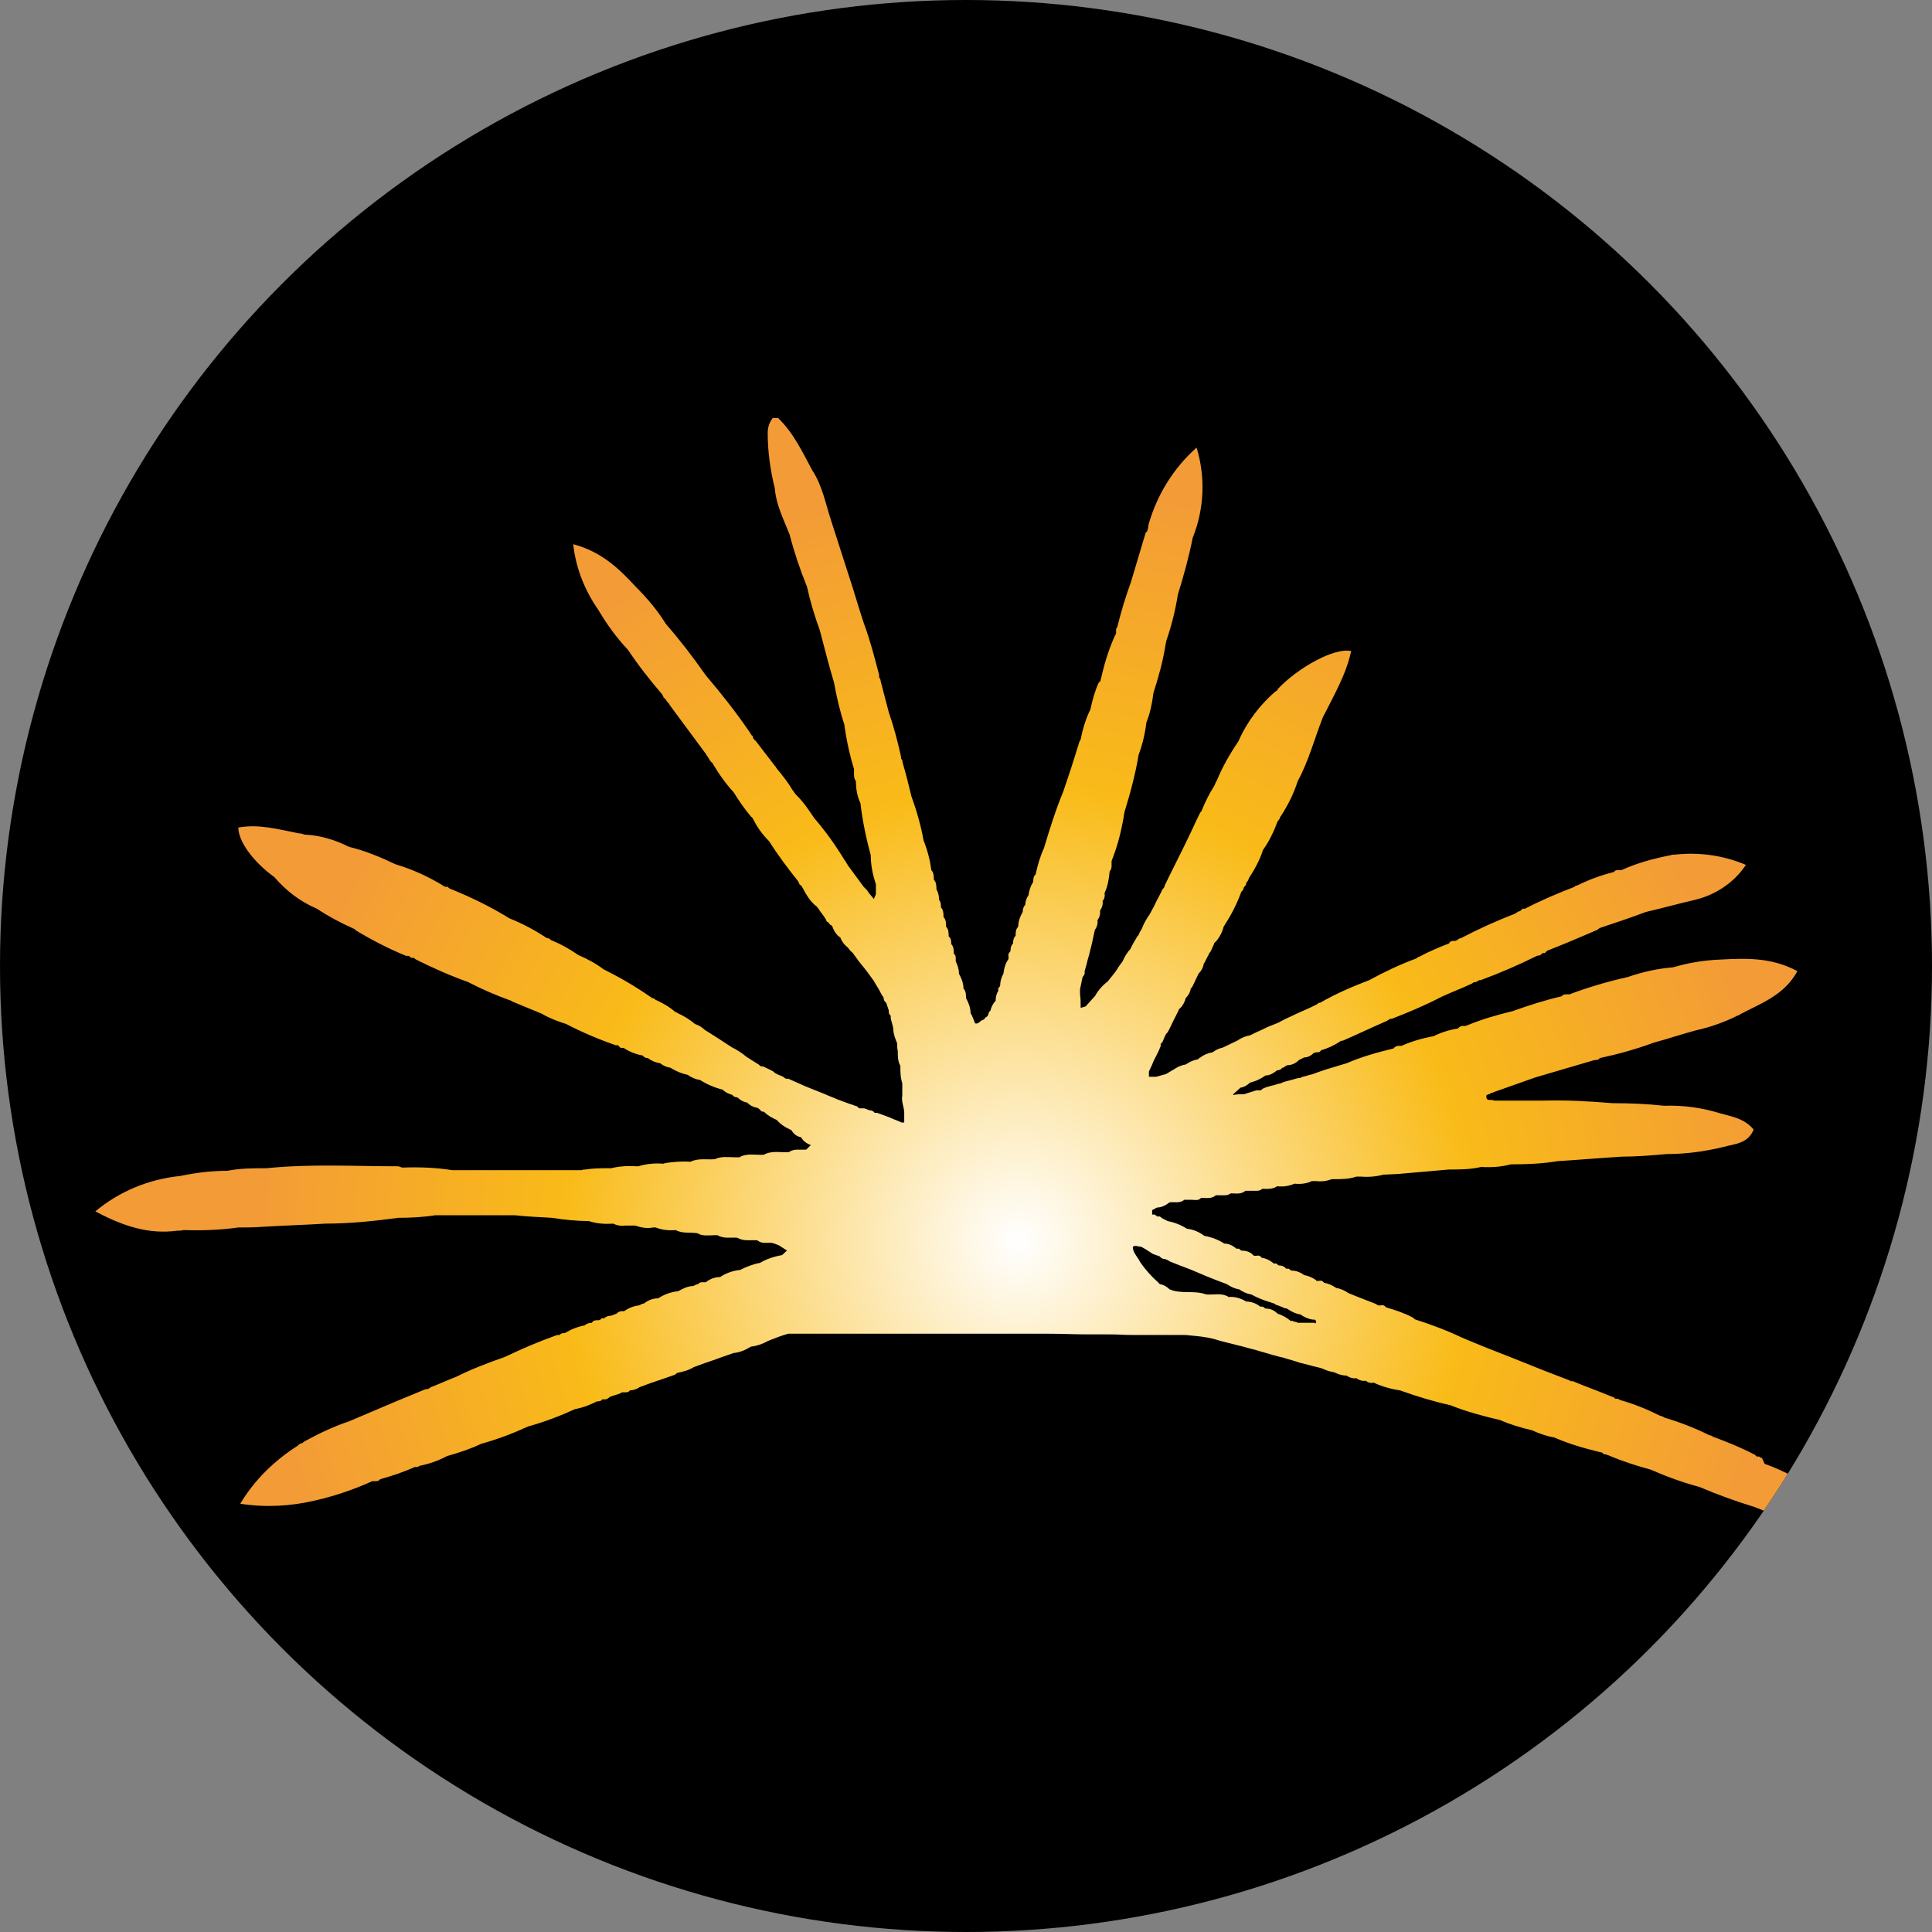
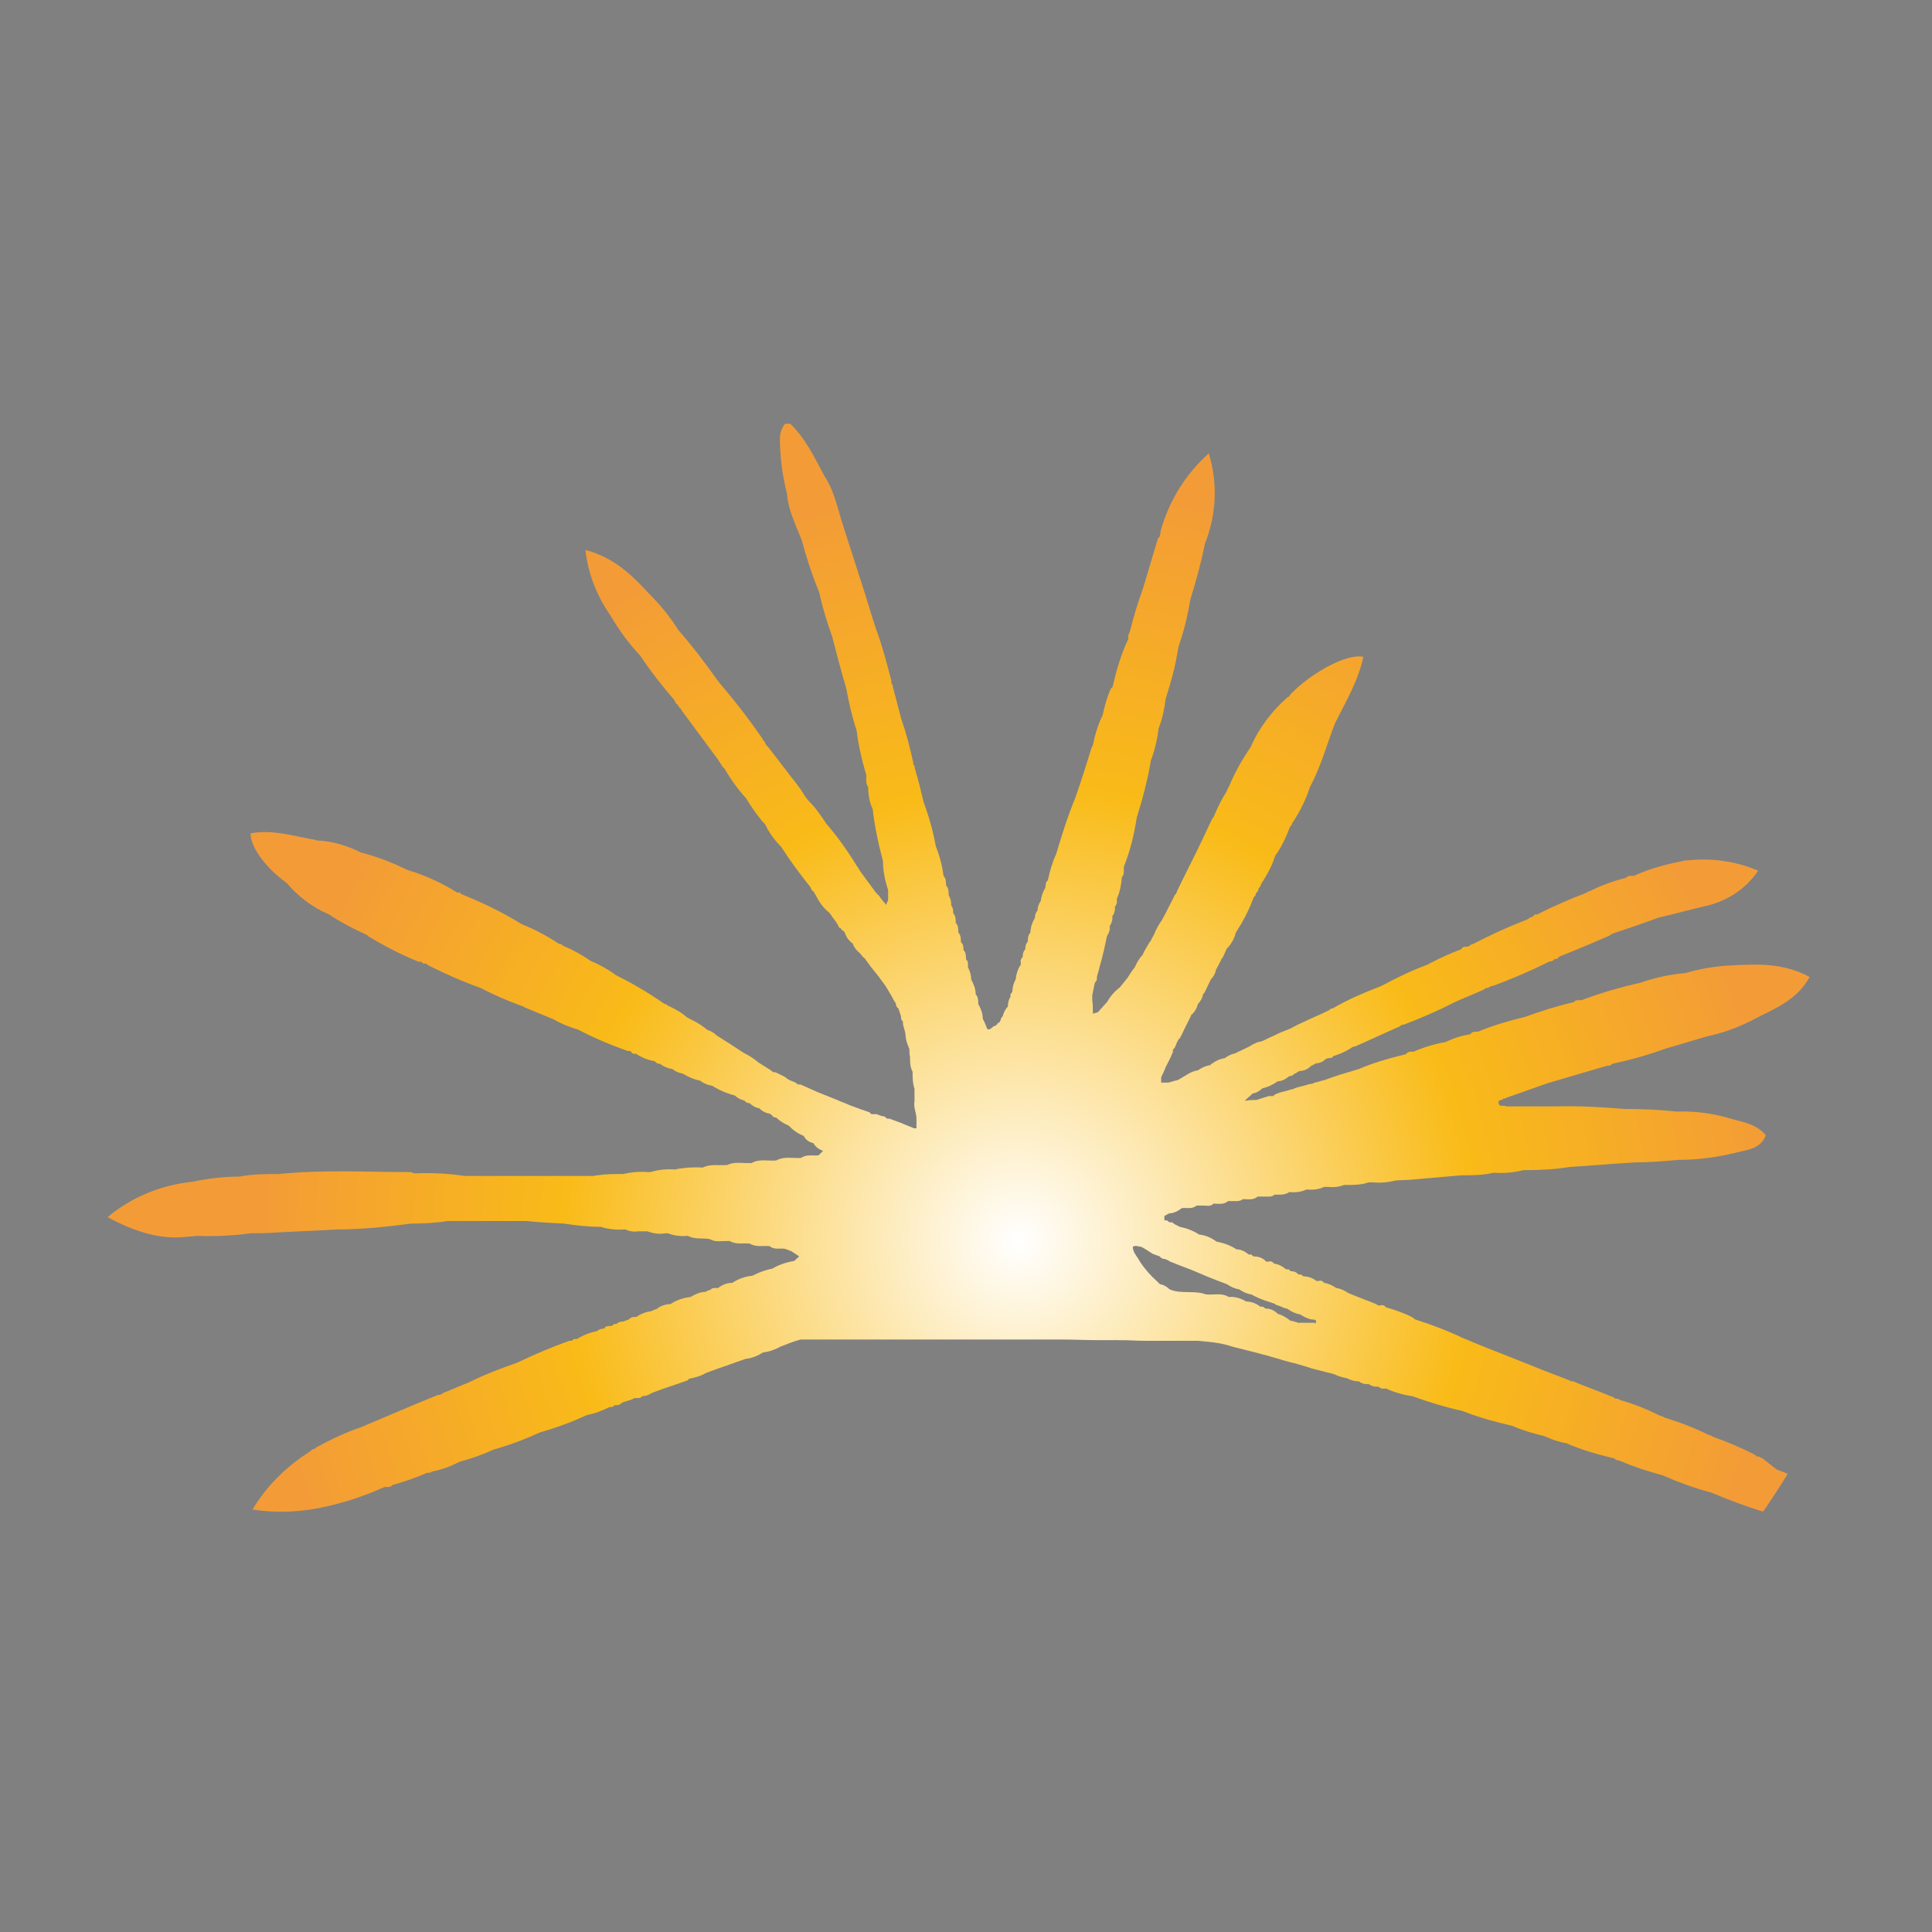
<svg xmlns="http://www.w3.org/2000/svg" version="1.1" viewBox="0 0 300 300" width="300" height="300">
  <rect x="0" y="0" width="300" height="300" fill="#808080" stroke="none" />
  <defs>
    <style>
      .cls-1 {
        fill: url(#radial-gradient);
      }
    </style>
    <radialGradient id="radial-gradient" cx="201.7" cy="101.4" fx="201.7" fy="101.4" r="117.5" gradientTransform="translate(-43.5 294.2) scale(1 -1)" gradientUnits="userSpaceOnUse">
      <stop offset="0" stop-color="#fff" />
      <stop offset=".6" stop-color="#f9bb18" />
      <stop offset="1" stop-color="#f39c37" />
    </radialGradient>
    <clipPath id="bz_circular_clip">
      <circle cx="150.0" cy="150.0" r="150.0" />
    </clipPath>
  </defs>
  <g clip-path="url(#bz_circular_clip)">
    <g>
      <g id="Layer_1">
-         <rect x="0" width="300" height="300" />
-         <path class="cls-1" d="M273.6,226.4h0c-.1,0-.3-.1-.4-.2,0,0-.2-.1-.3,0-.1,0-.3-.2-.4-.3-2.1-1.1-4.3-2-6.5-2.8h0c-.2-.2-.5-.2-.7-.3-2.2-1.1-4.6-2-6.9-2.7h0c-.2-.2-.5-.2-.7-.3-2-1-4-1.8-6.1-2.4h0s0,0,0,0h0c-.1,0-.3-.2-.4-.2h-.4c-.2-.3-.5-.3-.7-.4-1.9-.8-3.9-1.5-5.8-2.3,0,0-.2-.1-.3,0-.1,0-.3-.2-.4-.2-1.3-.5-2.6-1-3.9-1.5h0c-1.7-.7-3.3-1.3-5-2-2.6-1-5.1-2-7.7-3.1-2.3-1.1-4.7-2-7.2-2.8,0,0,0,0,0,0-.1,0-.3-.2-.4-.3-1.3-.7-2.8-1.2-4.2-1.6h0c-.2-.3-.5-.4-.8-.3h-.4c-.3-.2-.5-.3-.8-.4-1.3-.5-2.6-1-3.8-1.5-.6-.4-1.2-.7-1.9-.8-.6-.4-1.2-.7-1.9-.8-.2-.3-.5-.4-.8-.3h0s0,0,0,0h-.4c0-.1,0-.1,0-.1-.6-.4-1.2-.7-1.9-.8h0c-.5-.4-1.2-.7-1.9-.7-.2,0-.3-.2-.5-.3h-.4c-.3-.4-.7-.5-1.1-.5-.1,0-.3-.2-.4-.3h-.4c-.6-.5-1.2-.8-1.9-.9-.2-.3-.5-.4-.8-.3h0s0,0,0,0h-.4c-.5-.6-1.2-.8-1.9-.8-.1,0-.3-.2-.4-.3h-.4c-.6-.5-1.2-.8-1.9-.8-.9-.6-2-1-3.1-1.2h0c-.8-.6-1.7-1-2.7-1.1-.9-.6-2-1-3-1.2l-.8-.4c-.1-.1-.3-.2-.4-.3-.1,0-.3,0-.4,0-.1-.1-.3-.2-.4-.3h0c-.1,0-.2,0-.4,0,0-.2,0-.5,0-.7.3-.1.5-.3.8-.4h0c.7,0,1.4-.4,1.9-.8h0c.8-.1,1.6.2,2.3-.4h0c.4,0,.8,0,1.1,0h0s0,0,0,0c.5,0,1.1.2,1.5-.3h0c.8,0,1.6.2,2.3-.4h0s.7,0,.7,0c.5,0,1.1.1,1.6-.3h0c.8,0,1.6.2,2.3-.4.2,0,.5,0,.7,0h0s0,0,0,0h.4c.5,0,1.1.1,1.5-.3h0c.8,0,1.6.1,2.3-.4.9.1,1.8,0,2.7-.4h0c.9.1,1.9,0,2.7-.4h0s.7,0,.7,0c.8.1,1.6,0,2.4-.3h0s.2,0,.2,0h.1c1.2,0,2.4,0,3.5-.4.2,0,.5,0,.7,0h0c1.2.1,2.4,0,3.5-.3h0s2.2-.1,2.2-.1l8-.7c1.7,0,3.3,0,5-.4,1.5.1,3.1,0,4.6-.4,2.4,0,4.9-.1,7.3-.5,3.3-.2,6.6-.5,10-.7,2.3,0,4.6-.2,6.9-.4,3,0,5.9-.4,8.8-1.1,1.8-.5,3.8-.5,4.7-2.7-1.4-1.7-3.3-2-5.1-2.5-2.9-.9-5.8-1.3-8.8-1.2-2.7-.3-5.4-.4-8-.4-3.6-.3-7.1-.5-10.7-.4h-7.7c-.4-.3-1.3.3-1.2-.8l.3-.2c.2,0,.3,0,.4-.2.1,0,.3,0,.4-.1l6.5-2.3h0s0,0,0,0c3.1-.9,6.1-1.8,9.2-2.7.3,0,.6,0,.8-.3h0c2.8-.6,5.7-1.4,8.4-2.4,2.2-.6,4.3-1.3,6.5-1.9,2.3-.5,4.5-1.3,6.5-2.3.1,0,.3-.1.4-.2h0c3.2-1.7,6.8-2.9,8.9-6.7-4.1-2.2-8.1-2-12-1.8h0c-2.5.1-4.9.5-7.3,1.2-2.4.2-4.7.7-7,1.5h0c-3.1.7-6.2,1.6-9.1,2.7h0s-.4,0-.4,0c-.3,0-.6,0-.8.3h0c-2.6.6-5.1,1.4-7.6,2.3-2.5.6-4.9,1.3-7.3,2.3h-.4c-.3,0-.6.1-.8.4h0c-1.3.2-2.6.6-3.8,1.2-1.7.3-3.4.8-5,1.5h-.4c-.3,0-.6.1-.8.4-2.5.6-5,1.3-7.3,2.3-1,.3-2,.6-3,.9l-1.2.4-1.1.4c-.5.1-1,.3-1.5.4-.2,0-.3.2-.5.2,0,0-.2,0-.2,0-.5.1-1,.3-1.5.4h0c-.4.1-.8.2-1.2.4-.5.1-1,.3-1.5.4h0s0,0,0,0c-.4.1-.8.2-1.2.4-.1,0-.3.2-.4.3h0s-.7,0-.7,0h0c-.6.2-1.3.4-1.9.6h0c-.5,0-1,0-1.5.1h0c0,0-.2,0-.3,0h0c.4-.4.8-.7,1.2-1.1.6-.1,1.1-.4,1.5-.8h0c.9-.2,1.7-.6,2.4-1.1.7,0,1.3-.4,1.8-.8.3,0,.6-.1.8-.4.1,0,.2,0,.3-.1.1-.1.3-.2.5-.3.7,0,1.3-.3,1.8-.8l.8-.4c.6,0,1.1-.3,1.5-.7h0s.4-.1.4-.1c.3,0,.6,0,.7-.3h0,0c1-.3,1.9-.7,2.7-1.2.1-.1.3-.2.5-.3h.1s.1,0,.1,0c2.3-1,4.6-2.1,6.9-3.1.1-.1.3-.2.5-.3h.1s.1,0,.1,0c2.6-1,5.2-2.1,7.7-3.4,1.5-.7,3.1-1.3,4.6-2,.1,0,.3-.2.5-.3.1,0,.2,0,.3,0,.1-.1.3-.2.5-.3h.1s.1,0,.1,0c3-1.1,6-2.4,8.8-3.8.3,0,.6-.1.8-.4h.4c.1-.2.3-.3.4-.4h0c2.6-1,5.1-2.1,7.7-3.2.1-.1.3-.2.4-.3h0s0,0,0,0h0s0,0,0,0c2.4-.8,4.8-1.6,7.2-2.5,2.6-.6,5.1-1.3,7.7-1.9,3.2-.8,6-2.7,7.8-5.4-3.5-1.5-7.3-2-11-1.6-.2,0-.5,0-.7.1-2.6.5-5.2,1.2-7.6,2.3-.1,0-.3,0-.4,0-.3,0-.6,0-.8.3h0c-2,.5-3.9,1.2-5.7,2.1-.1,0-.3,0-.4.2-2.6,1-5.2,2.1-7.7,3.4h-.4c-.1.2-.3.3-.4.4-.1,0-.3,0-.3.1-.1,0-.3.2-.5.3-2.9,1.1-5.7,2.4-8.4,3.8h0c-.1,0-.2,0-.3.1-.1.1-.3.2-.5.3,0,0-.2,0-.3,0-.3,0-.6.1-.7.4-1.6.6-3.2,1.3-4.7,2.1-.1,0-.2,0-.3.2-2.5.9-5,2.1-7.4,3.4h0c-2.6,1-5.2,2.1-7.6,3.5-.1,0-.3,0-.3.1-.1.1-.3.2-.5.3-1.2.6-2.5,1.1-3.7,1.7-.7.3-1.3.6-2,1h0c-.5.2-1,.4-1.5.6-.5.2-1,.5-1.5.7-.5.2-1,.5-1.5.7h0c-.7.1-1.3.4-1.9.8h0s0,0,0,0c-.8.4-1.5.7-2.3,1.1h0c-.6.1-1.1.4-1.5.7h0c-.7.1-1.4.4-1.9.8-.1,0-.3.2-.4.3h0s0,0,0,0h0s0,0,0,0c-.7.1-1.3.4-1.9.8-.7.1-1.3.4-1.9.8h0c-.4.2-.8.5-1.2.7h0c-.5.1-1,.3-1.5.4-.1,0-.2.1-.3.2h0s.3-.2.3-.2c-.2,0-.5,0-.7,0h0s0,0,0,0h-.4c0-.3,0-.6,0-.8h0,0c.2-.5.5-1,.7-1.6h0c.4-.8.8-1.5,1.1-2.3,0,0,.1-.2,0-.3,0-.1.2-.3.3-.4.2-.4.3-.8.5-1.1h0c0-.1.2-.3.3-.4.3-.5.5-1,.8-1.6l.9-1.8s0,0,0,0c0-.2.2-.3.3-.4.4-.4.7-1,.8-1.5.4-.4.7-.9.8-1.5h0c.1-.1.2-.2.3-.4.3-.6.6-1.3.9-1.9h0c.4-.4.7-.9.8-1.5.3-.5.5-1,.8-1.5h0c0-.2.2-.3.3-.5.2-.4.3-.7.5-1.1h0s0,0,0,0c0-.2.2-.3.3-.4.6-.7,1-1.5,1.2-2.3h0c1.1-1.7,2-3.4,2.7-5.3,0-.1.2-.3.3-.4,0,0,.1-.2.1-.3,0-.1.2-.3.3-.4,0,0,.1-.2.1-.3,0-.2.2-.3.3-.5,0,0,.1-.2.1-.3.9-1.4,1.7-2.8,2.2-4.4,1-1.4,1.7-2.9,2.3-4.5.1-.1.2-.2.3-.4,0-.1.1-.3.2-.4h0c1.1-1.7,2-3.5,2.6-5.4,1.7-3.1,2.6-6.6,3.9-9.9,1.7-3.4,3.6-6.6,4.4-10.3-2.5-.6-8.2,2.5-11.4,5.9h0s0,0,0,0h0s0,0,0,0c0,.2-.2.3-.4.4-2.4,2.1-4.4,4.7-5.7,7.7-1.3,1.9-2.5,4-3.4,6.2h0c-.1.1-.2.3-.2.4l-.2.4c-.7,1.1-1.3,2.3-1.8,3.5,0,0-.1.2-.1.3-.1.1-.2.2-.3.4-.7,1.4-1.3,2.8-2,4.2-1.1,2.3-2.3,4.6-3.4,6.9,0,0-.1.2-.1.3,0,.1-.2.3-.3.4-.4.9-.9,1.7-1.3,2.6h0c-.2.4-.5.9-.7,1.3-.5.7-.9,1.4-1.2,2.2-.1.2-.3.5-.4.7,0,.2-.2.4-.3.5h0c-.4.7-.8,1.3-1.1,2h0s0,0,0,0c-.5.5-.9,1.2-1.2,1.9-.4.5-.8,1.1-1.1,1.6h0s0,0,0,0c-.4.5-.8,1-1.2,1.5-.8.6-1.5,1.4-2,2.3h0c-.4.4-.7.8-1.1,1.2-.1.1-.2.3-.4.4h0s0,0,0,0h0l-.7.2c0-.8,0-1.5-.1-2.1,0-.3,0-.5,0-.8l.4-1.9h0c.2-.2.4-.5.3-.8h0s0,0,0,0c.1-.5.3-1,.4-1.5.1-.5.3-1,.4-1.5h0s.3-1.2.3-1.2l.5-2.3h0c.3-.4.5-1,.4-1.5h0c.3-.4.5-1,.4-1.5.3-.4.5-1,.4-1.5.3-.3.4-.8.3-1.2.5-1.1.7-2.2.8-3.4.2-.2.3-.5.3-.8v-.8c1-2.5,1.6-5,2-7.6.9-2.9,1.7-5.9,2.2-8.9.6-1.6,1-3.3,1.2-5,.6-1.5.9-3,1.1-4.6.8-2.5,1.5-5,1.9-7.6,0-.1.1-.3.1-.5.8-2.3,1.4-4.7,1.8-7.2h0c.9-2.9,1.7-5.8,2.3-8.8,1.8-4.5,2-9.4.6-14-3.6,3.2-6.2,7.4-7.5,12.1,0,.2,0,.4-.1.6,0,.2-.1.4-.3.5-.8,2.6-1.5,5.1-2.3,7.7-.8,2.2-1.5,4.5-2.1,6.9h0s0,0,0,0c0,.1-.2.3-.2.4v.7c-.2.3-.3.6-.4.8h0s0,0,0,0c-.9,2.1-1.5,4.2-2,6.4h0s0,0,0,0h0c0,.2-.2.3-.3.4-.6,1.3-1,2.8-1.3,4.2h0s0,0,0,0h0s0,0,0,0c0,.1-.2.3-.2.4-.6,1.3-1,2.7-1.3,4.2h0s0,0,0,0c0,.1-.2.3-.2.4-.8,2.6-1.6,5.1-2.5,7.7-1.2,2.9-2.1,5.8-3,8.8-.6,1.3-1,2.7-1.3,4.1h0c-.4.3-.3.7-.4,1.2h0c-.4.6-.6,1.3-.7,2h0c-.3.4-.5,1-.5,1.5-.3.3-.4.7-.4,1.1h0c-.4.7-.7,1.5-.7,2.3-.4.4-.4.9-.4,1.4h0c-.3.3-.4.7-.4,1.2h0c-.3.3-.4.7-.4,1.2-.2.2-.4.5-.3.8h0s0,0,0,0v.4c-.5.7-.7,1.5-.8,2.3h0c-.3.5-.5,1.2-.5,1.8,0,.2-.2.3-.3.5v.4c0,0,0,0,0,0-.3.4-.4,1-.4,1.5-.4.4-.7,1-.8,1.5-.1.1-.2.2-.3.4,0,.1,0,.2-.1.3,0,0,0,0,0,0,0,.2-.2.3-.4.4h0c0,.1-.2.3-.4.4h0c-.4,0-.6.7-1.2.5-.2-.5-.4-1.1-.7-1.6,0-.8-.3-1.6-.7-2.3h0c0-.5,0-1.1-.4-1.5,0-.8-.3-1.6-.7-2.3,0-.7-.2-1.3-.5-1.9v-.4c0-.3,0-.6-.3-.8h0c0-.5,0-1.1-.4-1.5h0c0-.4,0-.9-.4-1.2h0c0-.5,0-1.1-.4-1.5,0-.5,0-1.1-.4-1.5h0c0-.5,0-1.1-.4-1.5,0-.4,0-.8-.3-1.2,0-.6-.1-1.1-.4-1.6h0c0-.5,0-1.1-.4-1.5,0-.5,0-1.1-.4-1.5h0c-.2-1.6-.6-3.1-1.2-4.6-.4-2.3-1.1-4.7-1.9-6.9-.4-1.7-.8-3.3-1.3-5-.1-.2,0-.6-.3-.8,0-.1,0-.2,0-.3-.5-2.3-1.1-4.6-1.9-6.9-.4-1.5-.8-3.1-1.2-4.6-.1-.2,0-.5-.3-.8v-.4c-.7-2.7-1.4-5.4-2.4-8.1h0c-.8-2.4-1.5-4.9-2.3-7.3-.9-2.8-1.8-5.6-2.7-8.4-.9-2.7-1.4-5.6-3-8h0c-1.5-2.8-2.9-5.8-5.3-8.1h-.8c-.5.6-.8,1.4-.8,2.3,0,2.9.4,5.8,1.1,8.6h0c.2,2.6,1.4,4.9,2.3,7.2.7,2.7,1.6,5.4,2.7,8.1.5,2.3,1.2,4.6,2,6.8.7,2.7,1.4,5.4,2.2,8.1h0c.4,2.2.9,4.4,1.6,6.5.3,2.3.8,4.6,1.5,6.9,0,.2,0,.5,0,.7,0,.4,0,.8.3,1.2,0,1.2.2,2.4.7,3.4h0c.3,2.7.9,5.5,1.6,8.1,0,1.5.3,3,.8,4.5,0,.5,0,1,0,1.5,0,.2-.2.4-.3.8-.4-.5-.7-.8-.9-1.1h0c-.1-.2-.2-.3-.3-.4l-.4-.4c-.8-1.1-1.7-2.3-2.5-3.4,0-.1-.1-.2-.2-.3h0c0-.2-.2-.3-.3-.5h0s0,0,0,0h0c-1.4-2.3-2.9-4.4-4.7-6.5-.8-1.2-1.6-2.4-2.7-3.5-.1-.1-.3-.3-.4-.5l-.3-.4c-.7-1.2-1.6-2.3-2.5-3.4,0-.1-.1-.2-.2-.3h0c-1-1.3-2-2.6-3-3.9-.2-.1-.3-.3-.4-.5,0-.1,0-.3-.2-.3,0-.1-.1-.2-.2-.3h0c0-.2-.2-.3-.3-.5h0c-2-2.9-4.2-5.7-6.5-8.4-.1-.1-.2-.3-.3-.4h0c-1.9-2.7-3.9-5.3-6-7.7-1.3-2.1-2.9-4-4.6-5.7-2.6-2.8-5.3-5.5-9.8-6.7.4,3.7,1.8,7.2,3.9,10.2,1.3,2.2,2.8,4.3,4.6,6.2,1.6,2.4,3.4,4.7,5.3,6.9h0s.2.4.2.4c0,.1.1.2.3.3h0c.1.2.2.3.3.5.2.1.3.3.4.5,1.9,2.6,3.8,5.1,5.7,7.7,0,.1.1.2.2.3,0,.1.1.2.2.3h0c0,.2.2.3.3.5.2.1.3.3.4.5.9,1.5,1.9,2.9,3.1,4.2.8,1.3,1.7,2.6,2.7,3.8h0s0,0,0,0h0s0,0,0,0c.2.1.3.3.4.5.6,1.2,1.4,2.3,2.4,3.3,1.4,2.2,2.9,4.2,4.5,6.2l.2.4c0,.1.1.2.3.3h0c.1.2.2.3.3.5.5,1,1.1,1.9,1.9,2.6.2.1.3.3.4.4h0s0,0,0,0h0c.2.2.3.5.5.7.3.4.6.8.8,1.2,0,.1.1.3.3.3h0s.3.4.3.4c.2,0,.3.2.4.4,0,0,0,0,0,0,.2.6.6,1.2,1.2,1.6h0c.2.6.6,1.1,1.1,1.5h0c.2.2.3.4.5.6.1.1.3.2.4.4,0,0,0,0,0,0,.3.4.5.7.8,1.1.4.5.8,1,1.2,1.5l1.1,1.5h0,0c.3.5.6,1,.9,1.5h0s0,0,0,0c.2.4.4.8.7,1.2,0,.3.1.6.4.8h0s.4,1.2.4,1.2c0,.3,0,.6.3.8h0c0,.1,0,.3,0,.4h0c.1.5.3,1,.4,1.6h0c0,.8.3,1.6.6,2.3h0c0,.4,0,.8.1,1.2,0,.8,0,1.6.4,2.3h0c0,.9,0,1.8.3,2.7,0,.6,0,1.3,0,1.9-.2.9.3,1.8.3,2.7,0,.4,0,.8,0,1.1h0s0,0,0,0c0,.1,0,.2,0,.4-.1,0-.2,0-.4,0h0s0,0,0,0c-.6-.3-1.3-.5-1.9-.8h0c-.6-.2-1.3-.5-1.9-.7h0s0,0,0,0c-.1,0-.2,0-.4,0-.2-.3-.5-.4-.8-.4h0s0,0,0,0c-.3-.1-.5-.2-.8-.3h0s-.7,0-.7,0c-.2,0-.3-.2-.4-.3-.4-.1-.8-.3-1.2-.4-.6-.2-1.3-.5-1.9-.7-.6-.3-1.3-.5-1.9-.8h0c-1-.4-2-.8-3-1.2-.9-.4-1.8-.8-2.7-1.2h0c0,0-.2,0-.3,0-.2,0-.3-.2-.5-.3-.4-.2-.8-.3-1.1-.5h0s0,0,0,0c-.1,0-.3-.2-.4-.3-.5-.3-1-.5-1.6-.8h0c0,0-.2,0-.2,0-.2,0-.4-.2-.5-.3-.6-.4-1.3-.8-1.9-1.2-.7-.6-1.5-1.1-2.3-1.5-.8-.5-1.5-1-2.3-1.5-.6-.4-1.3-.8-1.9-1.2-.4-.4-.9-.7-1.5-.9-.7-.6-1.5-1.1-2.3-1.5-.3-.1-.5-.3-.8-.4-.9-.8-2-1.4-3.1-1.9,0-.1-.2-.2-.4-.2l-.3-.2h0c-2.3-1.6-4.7-3-7.3-4.3-1.2-.9-2.5-1.6-3.9-2.2-1.3-.9-2.7-1.7-4.2-2.3-.1-.1-.3-.2-.4-.3-.1,0-.3,0-.4-.1-1.8-1.2-3.7-2.2-5.7-3-2.9-1.8-6-3.3-9.2-4.6-.1,0-.3-.2-.4-.3h-.4c-2.4-1.5-5-2.7-7.7-3.5-2.3-1.1-4.7-2.1-7.2-2.7-2.2-1.1-4.5-1.8-6.9-1.9-.3-.1-.6-.2-.9-.2-3.1-.6-6.2-1.5-9.4-.9,0,2.2,2.4,5.4,5.6,7.7h0c1.8,2.1,4,3.8,6.6,4.9,1.8,1.2,3.7,2.2,5.7,3.1h0s0,0,0,0h0s0,0,0,0c.1,0,.3.2.4.3,2.5,1.5,5,2.8,7.7,3.9h0c0,0,.2.1.3,0,.2,0,.4.2.5.3,0,0,.2.1.3,0,.2,0,.3.2.5.3,2.6,1.3,5.3,2.5,8.1,3.5,2.1,1.1,4.2,2,6.4,2.8h0c.1,0,.3.1.4.2,1.5.6,3.1,1.3,4.6,1.9,1.2.7,2.5,1.2,3.8,1.6,2.5,1.3,5.1,2.4,7.7,3.3h.4c.2.4.5.5.8.4.9.6,1.9,1,3,1.2h0c.2.3.5.4.8.4.5.4,1.2.7,1.9.8h0c.5.4,1,.6,1.6.7.8.5,1.7.9,2.7,1.1.5.4,1.2.7,1.9.8,1.1.7,2.3,1.2,3.5,1.5.4.4,1,.7,1.5.8.2.3.5.4.8.4h0c.4.4.9.7,1.5.8.4.4.9.7,1.5.8.2,0,.3.2.5.3h0c0,.1.2.2.3.3.1,0,.3,0,.4.1h0c.5.5,1.2.9,1.9,1.2h0c.6.7,1.4,1.2,2.3,1.6h0c.3.6.9,1,1.5,1.1h0c.3.6.9,1,1.5,1.2h0s-.7.7-.7.7h0c-.9.1-1.9-.2-2.7.4h0c-1.3.1-2.6-.3-3.9.4-1.3.1-2.6-.3-3.8.4h0c-.2,0-.5,0-.7,0h0c-1,0-2.1-.2-3.1.3-1.3.1-2.6-.2-3.8.4,0,0,0,0,0,0,0,0,0,0,0,0h0c-1.3-.1-2.6,0-3.9.2h0s-.3.1-.3.1c-1.3-.1-2.6,0-3.9.4h0c0,0-.2,0-.3,0-1.3-.1-2.7,0-3.9.3,0,0-.2,0-.3,0-1.2,0-2.5,0-3.7.2-.2,0-.4,0-.6.1-.9,0-1.8,0-2.6,0h0s0,0,0,0c-5.8,0-11.7,0-17.5,0h0c-2.5-.4-5.1-.5-7.7-.4h0c-.2,0-.5-.2-.7-.2-6.8,0-13.6-.4-20.4.3-2.1,0-4.1,0-6.1.4-2.5,0-4.9.3-7.3.8-4.9.5-9.5,2.4-13.2,5.5,4.3,2.3,8.3,3.6,12.7,3,.3,0,.7,0,1-.1,2.8.1,5.7,0,8.5-.4,1.2,0,2.5,0,3.7-.1,3.3-.2,6.6-.3,9.9-.5,3.8,0,7.5-.4,11.3-.9,1.9,0,3.8-.1,5.7-.4,4,0,7.9,0,11.9,0h.4c1.9.2,3.8.3,5.8.4,1.9.3,3.8.5,5.7.5,1.2.4,2.5.5,3.8.4.6.3,1.3.4,1.9.3h0c.5,0,1,0,1.5,0,.9.3,1.8.5,2.8.3h.2s.2,0,.2,0h0c1,.4,2.1.5,3.1.4h0c0,0,0,0,0,0h0c1.1.6,2.3.3,3.4.5h0c.8.5,1.8.3,2.7.3h.2s.2,0,.2,0h0c1,.6,2.1.3,3.1.4h0c1,.6,2.1.3,3.1.4.7.6,1.5.3,2.3.4h0c.4.1.8.3,1.1.4.4.3.8.5,1.2.8h0s0,0,0,0c-.3.2-.5.5-.8.7-1.2.2-2.4.6-3.4,1.2-1.1.2-2.1.6-3.1,1.1h0c-1.1.1-2.2.5-3.1,1.1h0c-.8,0-1.6.3-2.2.8h0c-.1,0-.3,0-.4,0-.3,0-.6,0-.8.3h0c-.3,0-.5.2-.8.3h0c-.8,0-1.6.4-2.3.8h0c-1.1.1-2.2.5-3.1,1.1-.8,0-1.6.3-2.2.8-.3,0-.5.2-.8.3h0c-.8.1-1.6.4-2.3.9h-.4c-.3,0-.6.2-.8.4-.3.1-.6.2-.8.3-.4,0-.8.1-1.1.4h-.4c-.1.2-.3.3-.5.3-.4,0-.8,0-1,.4-.4,0-.8.1-1.1.4-1.1.2-2.1.6-3.1,1.2-.3,0-.6,0-.8.3h-.4c-2.8,1-5.4,2.1-8.1,3.4-2.6.9-5.2,1.9-7.6,3.1-1.3.5-2.6,1.1-3.9,1.6-.1.1-.3.2-.5.3,0,0-.2,0-.3,0-1.5.6-3.1,1.3-4.6,1.9-2.4,1-4.9,2.1-7.3,3.1-2.4.8-4.7,1.9-6.9,3.1-.1.1-.3.2-.4.3-.1,0-.2,0-.3.1-.1,0-.3.2-.4.3h0c-3.6,2.3-6.7,5.3-8.9,9,3.9.6,7.8.4,11.6-.5,3.1-.7,6-1.7,8.9-3h0c.1,0,.3,0,.4,0,.3,0,.6,0,.8-.3,1.8-.5,3.6-1.1,5.4-1.9.1,0,.3,0,.4,0,.1,0,.3-.2.4-.2,1.5-.3,2.9-.8,4.2-1.5h0c1.8-.5,3.6-1.1,5.3-1.9,2.5-.7,4.9-1.6,7.3-2.7,2.5-.7,4.9-1.6,7.3-2.7,1.2-.2,2.4-.7,3.4-1.2.3,0,.6,0,.8-.3h0s0,0,0,0h.4c.3,0,.6-.2.8-.4.5-.2,1-.3,1.5-.5.1,0,.3-.2.4-.2h0s0,0,0,0c.1,0,.3,0,.4,0,.3,0,.6,0,.8-.3h0c.5,0,1.1-.2,1.5-.5.6-.2,1.3-.5,1.9-.7.4-.1.8-.3,1.2-.4h0s0,0,0,0l2.3-.8c.1,0,.3-.2.4-.3,0,0,0,0,0,0,.9-.2,1.8-.4,2.6-.9.6-.2,1.3-.5,1.9-.7.4-.1.8-.3,1.2-.4h0c1-.4,2-.7,3.1-1.1,1-.1,1.9-.5,2.7-1h0c.9-.1,1.8-.4,2.7-.9h0c1-.4,2-.8,3.1-1.1h0s0,0,0,0c.1,0,.3,0,.4,0,6.1,0,12.3,0,18.4,0h0c1.8,0,3.6,0,5.4,0,1.1,0,2.3,0,3.4,0,2.3,0,4.6,0,6.9,0,1.1,0,2.3,0,3.4,0h0c1.3,0,1.9,0,2.6,0,2.2,0,3.7.1,5.9.1h.9s2,0,2,0c2.6,0,2.1.1,4.7.1.6,0,1.3,0,1.9,0h0c.9,0,1.8,0,2.7,0h0s0,0,0,0c1,0,2,0,3.1,0h0s0,0,0,0c1.1.1,2.3.2,3.4.4h0s0,0,0,0c.5.1,1,.2,1.6.4h0s0,0,0,0c1,.3,2,.5,3.1.8.9.2,1.8.5,2.7.7.9.3,1.8.5,2.7.8.5.1,1,.3,1.6.4.9.3,1.8.5,2.6.8l1.6.4h0c.6.2,1.3.3,1.9.5.6.3,1.3.5,1.9.6.6.3,1.2.5,1.9.5.4.3,1,.5,1.5.4.4.3,1,.5,1.5.4.3.3.7.4,1.2.3h0c1.3.6,2.7,1,4.1,1.2h0c2.5.9,5.1,1.7,7.8,2.3,2.5,1,5.1,1.7,7.7,2.3,1.6.7,3.3,1.2,5,1.6,1.1.5,2.2.9,3.4,1.1,2.3,1,4.7,1.7,7.2,2.3.2,0,.4.1.5.3.3,0,.5.1.8.2h0c2.1.9,4.3,1.6,6.5,2.2,2.5,1.1,5,2,7.6,2.7,2.8,1.2,5.6,2.2,8.5,3.1h0c4.2,1.7,8.4,3.1,13,2.2-.2-2.8-5.5-6.8-11.4-8.9ZM201.1,183.1h0c0,0,0,0,0,0h0ZM78.9,181.7h0s0,0,0,0h0,0ZM204.2,205.4h0c-.8,0-1.5,0-2.3,0h-.2c0,0-.2,0-.2,0-.2-.2-.6-.1-.8-.3-.1,0-.2,0-.3,0-.6-.5-1.3-.9-2-1.1-.5-.5-1.1-.8-1.8-.8-.2,0-.3-.2-.5-.3-.1,0-.3,0-.4,0-.6-.5-1.4-.8-2.2-.8-.8-.5-1.8-.8-2.7-.7-1.1-.7-2.3-.3-3.5-.4h0s0,0,0,0c0,0,0,0,0,0-1.9-.7-3.9,0-5.7-.8-.4-.4-.9-.7-1.5-.8-.1-.1-.3-.3-.4-.4h0c-1-.9-1.9-1.9-2.7-3.1-.4-.8-1.1-1.4-1.1-2.3.4-.3.9,0,1.3,0,.6.3,1.2.7,1.8,1.1l1.1.4c.2.3.5.4.8.4.3.1.5.2.8.4,1,.4,2,.8,3.1,1.2.9.4,1.7.7,2.6,1.1,0,0,0,0,0,0,0,0,0,0,0,0h0c1,.4,2,.8,3.1,1.2.6.4,1.2.7,1.9.8.6.4,1.2.7,1.9.8.9.5,1.9.9,2.9,1.2,0,0,0,0,.1,0,0,0,0,0,0,0h0s0,0,0,0c.2.2.6.1.8.4.4.1.8.3,1.1.4h0c.2.2.6.1.8.3.6.4,1.2.7,1.9.8h0s0,0,0,0c.6.4,1.2.7,1.9.8,0,0,.2,0,.3,0,.4.2.3.4.1.7h0Z" />
+         <path class="cls-1" d="M273.6,226.4h0c-.1,0-.3-.1-.4-.2,0,0-.2-.1-.3,0-.1,0-.3-.2-.4-.3-2.1-1.1-4.3-2-6.5-2.8h0c-.2-.2-.5-.2-.7-.3-2.2-1.1-4.6-2-6.9-2.7h0c-.2-.2-.5-.2-.7-.3-2-1-4-1.8-6.1-2.4h0s0,0,0,0h0c-.1,0-.3-.2-.4-.2h-.4c-.2-.3-.5-.3-.7-.4-1.9-.8-3.9-1.5-5.8-2.3,0,0-.2-.1-.3,0-.1,0-.3-.2-.4-.2-1.3-.5-2.6-1-3.9-1.5h0c-1.7-.7-3.3-1.3-5-2-2.6-1-5.1-2-7.7-3.1-2.3-1.1-4.7-2-7.2-2.8,0,0,0,0,0,0-.1,0-.3-.2-.4-.3-1.3-.7-2.8-1.2-4.2-1.6h0c-.2-.3-.5-.4-.8-.3h-.4c-.3-.2-.5-.3-.8-.4-1.3-.5-2.6-1-3.8-1.5-.6-.4-1.2-.7-1.9-.8-.6-.4-1.2-.7-1.9-.8-.2-.3-.5-.4-.8-.3h0s0,0,0,0h-.4h0c-.5-.4-1.2-.7-1.9-.7-.2,0-.3-.2-.5-.3h-.4c-.3-.4-.7-.5-1.1-.5-.1,0-.3-.2-.4-.3h-.4c-.6-.5-1.2-.8-1.9-.9-.2-.3-.5-.4-.8-.3h0s0,0,0,0h-.4c-.5-.6-1.2-.8-1.9-.8-.1,0-.3-.2-.4-.3h-.4c-.6-.5-1.2-.8-1.9-.8-.9-.6-2-1-3.1-1.2h0c-.8-.6-1.7-1-2.7-1.1-.9-.6-2-1-3-1.2l-.8-.4c-.1-.1-.3-.2-.4-.3-.1,0-.3,0-.4,0-.1-.1-.3-.2-.4-.3h0c-.1,0-.2,0-.4,0,0-.2,0-.5,0-.7.3-.1.5-.3.8-.4h0c.7,0,1.4-.4,1.9-.8h0c.8-.1,1.6.2,2.3-.4h0c.4,0,.8,0,1.1,0h0s0,0,0,0c.5,0,1.1.2,1.5-.3h0c.8,0,1.6.2,2.3-.4h0s.7,0,.7,0c.5,0,1.1.1,1.6-.3h0c.8,0,1.6.2,2.3-.4.2,0,.5,0,.7,0h0s0,0,0,0h.4c.5,0,1.1.1,1.5-.3h0c.8,0,1.6.1,2.3-.4.9.1,1.8,0,2.7-.4h0c.9.1,1.9,0,2.7-.4h0s.7,0,.7,0c.8.1,1.6,0,2.4-.3h0s.2,0,.2,0h.1c1.2,0,2.4,0,3.5-.4.2,0,.5,0,.7,0h0c1.2.1,2.4,0,3.5-.3h0s2.2-.1,2.2-.1l8-.7c1.7,0,3.3,0,5-.4,1.5.1,3.1,0,4.6-.4,2.4,0,4.9-.1,7.3-.5,3.3-.2,6.6-.5,10-.7,2.3,0,4.6-.2,6.9-.4,3,0,5.9-.4,8.8-1.1,1.8-.5,3.8-.5,4.7-2.7-1.4-1.7-3.3-2-5.1-2.5-2.9-.9-5.8-1.3-8.8-1.2-2.7-.3-5.4-.4-8-.4-3.6-.3-7.1-.5-10.7-.4h-7.7c-.4-.3-1.3.3-1.2-.8l.3-.2c.2,0,.3,0,.4-.2.1,0,.3,0,.4-.1l6.5-2.3h0s0,0,0,0c3.1-.9,6.1-1.8,9.2-2.7.3,0,.6,0,.8-.3h0c2.8-.6,5.7-1.4,8.4-2.4,2.2-.6,4.3-1.3,6.5-1.9,2.3-.5,4.5-1.3,6.5-2.3.1,0,.3-.1.4-.2h0c3.2-1.7,6.8-2.9,8.9-6.7-4.1-2.2-8.1-2-12-1.8h0c-2.5.1-4.9.5-7.3,1.2-2.4.2-4.7.7-7,1.5h0c-3.1.7-6.2,1.6-9.1,2.7h0s-.4,0-.4,0c-.3,0-.6,0-.8.3h0c-2.6.6-5.1,1.4-7.6,2.3-2.5.6-4.9,1.3-7.3,2.3h-.4c-.3,0-.6.1-.8.4h0c-1.3.2-2.6.6-3.8,1.2-1.7.3-3.4.8-5,1.5h-.4c-.3,0-.6.1-.8.4-2.5.6-5,1.3-7.3,2.3-1,.3-2,.6-3,.9l-1.2.4-1.1.4c-.5.1-1,.3-1.5.4-.2,0-.3.2-.5.2,0,0-.2,0-.2,0-.5.1-1,.3-1.5.4h0c-.4.1-.8.2-1.2.4-.5.1-1,.3-1.5.4h0s0,0,0,0c-.4.1-.8.2-1.2.4-.1,0-.3.2-.4.3h0s-.7,0-.7,0h0c-.6.2-1.3.4-1.9.6h0c-.5,0-1,0-1.5.1h0c0,0-.2,0-.3,0h0c.4-.4.8-.7,1.2-1.1.6-.1,1.1-.4,1.5-.8h0c.9-.2,1.7-.6,2.4-1.1.7,0,1.3-.4,1.8-.8.3,0,.6-.1.8-.4.1,0,.2,0,.3-.1.1-.1.3-.2.5-.3.7,0,1.3-.3,1.8-.8l.8-.4c.6,0,1.1-.3,1.5-.7h0s.4-.1.4-.1c.3,0,.6,0,.7-.3h0,0c1-.3,1.9-.7,2.7-1.2.1-.1.3-.2.5-.3h.1s.1,0,.1,0c2.3-1,4.6-2.1,6.9-3.1.1-.1.3-.2.5-.3h.1s.1,0,.1,0c2.6-1,5.2-2.1,7.7-3.4,1.5-.7,3.1-1.3,4.6-2,.1,0,.3-.2.5-.3.1,0,.2,0,.3,0,.1-.1.3-.2.5-.3h.1s.1,0,.1,0c3-1.1,6-2.4,8.8-3.8.3,0,.6-.1.8-.4h.4c.1-.2.3-.3.4-.4h0c2.6-1,5.1-2.1,7.7-3.2.1-.1.3-.2.4-.3h0s0,0,0,0h0s0,0,0,0c2.4-.8,4.8-1.6,7.2-2.5,2.6-.6,5.1-1.3,7.7-1.9,3.2-.8,6-2.7,7.8-5.4-3.5-1.5-7.3-2-11-1.6-.2,0-.5,0-.7.1-2.6.5-5.2,1.2-7.6,2.3-.1,0-.3,0-.4,0-.3,0-.6,0-.8.3h0c-2,.5-3.9,1.2-5.7,2.1-.1,0-.3,0-.4.2-2.6,1-5.2,2.1-7.7,3.4h-.4c-.1.2-.3.3-.4.4-.1,0-.3,0-.3.1-.1,0-.3.2-.5.3-2.9,1.1-5.7,2.4-8.4,3.8h0c-.1,0-.2,0-.3.1-.1.1-.3.2-.5.3,0,0-.2,0-.3,0-.3,0-.6.1-.7.4-1.6.6-3.2,1.3-4.7,2.1-.1,0-.2,0-.3.2-2.5.9-5,2.1-7.4,3.4h0c-2.6,1-5.2,2.1-7.6,3.5-.1,0-.3,0-.3.1-.1.1-.3.2-.5.3-1.2.6-2.5,1.1-3.7,1.7-.7.3-1.3.6-2,1h0c-.5.2-1,.4-1.5.6-.5.2-1,.5-1.5.7-.5.2-1,.5-1.5.7h0c-.7.1-1.3.4-1.9.8h0s0,0,0,0c-.8.4-1.5.7-2.3,1.1h0c-.6.1-1.1.4-1.5.7h0c-.7.1-1.4.4-1.9.8-.1,0-.3.2-.4.3h0s0,0,0,0h0s0,0,0,0c-.7.1-1.3.4-1.9.8-.7.1-1.3.4-1.9.8h0c-.4.2-.8.5-1.2.7h0c-.5.1-1,.3-1.5.4-.1,0-.2.1-.3.2h0s.3-.2.3-.2c-.2,0-.5,0-.7,0h0s0,0,0,0h-.4c0-.3,0-.6,0-.8h0,0c.2-.5.5-1,.7-1.6h0c.4-.8.8-1.5,1.1-2.3,0,0,.1-.2,0-.3,0-.1.2-.3.3-.4.2-.4.3-.8.5-1.1h0c0-.1.2-.3.3-.4.3-.5.5-1,.8-1.6l.9-1.8s0,0,0,0c0-.2.2-.3.3-.4.4-.4.7-1,.8-1.5.4-.4.7-.9.8-1.5h0c.1-.1.2-.2.3-.4.3-.6.6-1.3.9-1.9h0c.4-.4.7-.9.8-1.5.3-.5.5-1,.8-1.5h0c0-.2.2-.3.3-.5.2-.4.3-.7.5-1.1h0s0,0,0,0c0-.2.2-.3.3-.4.6-.7,1-1.5,1.2-2.3h0c1.1-1.7,2-3.4,2.7-5.3,0-.1.2-.3.3-.4,0,0,.1-.2.1-.3,0-.1.2-.3.3-.4,0,0,.1-.2.1-.3,0-.2.2-.3.3-.5,0,0,.1-.2.1-.3.9-1.4,1.7-2.8,2.2-4.4,1-1.4,1.7-2.9,2.3-4.5.1-.1.2-.2.3-.4,0-.1.1-.3.2-.4h0c1.1-1.7,2-3.5,2.6-5.4,1.7-3.1,2.6-6.6,3.9-9.9,1.7-3.4,3.6-6.6,4.4-10.3-2.5-.6-8.2,2.5-11.4,5.9h0s0,0,0,0h0s0,0,0,0c0,.2-.2.3-.4.4-2.4,2.1-4.4,4.7-5.7,7.7-1.3,1.9-2.5,4-3.4,6.2h0c-.1.1-.2.3-.2.4l-.2.4c-.7,1.1-1.3,2.3-1.8,3.5,0,0-.1.2-.1.3-.1.1-.2.2-.3.4-.7,1.4-1.3,2.8-2,4.2-1.1,2.3-2.3,4.6-3.4,6.9,0,0-.1.2-.1.3,0,.1-.2.3-.3.4-.4.9-.9,1.7-1.3,2.6h0c-.2.4-.5.9-.7,1.3-.5.7-.9,1.4-1.2,2.2-.1.2-.3.5-.4.7,0,.2-.2.4-.3.5h0c-.4.7-.8,1.3-1.1,2h0s0,0,0,0c-.5.5-.9,1.2-1.2,1.9-.4.5-.8,1.1-1.1,1.6h0s0,0,0,0c-.4.5-.8,1-1.2,1.5-.8.6-1.5,1.4-2,2.3h0c-.4.4-.7.8-1.1,1.2-.1.1-.2.3-.4.4h0s0,0,0,0h0l-.7.2c0-.8,0-1.5-.1-2.1,0-.3,0-.5,0-.8l.4-1.9h0c.2-.2.4-.5.3-.8h0s0,0,0,0c.1-.5.3-1,.4-1.5.1-.5.3-1,.4-1.5h0s.3-1.2.3-1.2l.5-2.3h0c.3-.4.5-1,.4-1.5h0c.3-.4.5-1,.4-1.5.3-.4.5-1,.4-1.5.3-.3.4-.8.3-1.2.5-1.1.7-2.2.8-3.4.2-.2.3-.5.3-.8v-.8c1-2.5,1.6-5,2-7.6.9-2.9,1.7-5.9,2.2-8.9.6-1.6,1-3.3,1.2-5,.6-1.5.9-3,1.1-4.6.8-2.5,1.5-5,1.9-7.6,0-.1.1-.3.1-.5.8-2.3,1.4-4.7,1.8-7.2h0c.9-2.9,1.7-5.8,2.3-8.8,1.8-4.5,2-9.4.6-14-3.6,3.2-6.2,7.4-7.5,12.1,0,.2,0,.4-.1.6,0,.2-.1.4-.3.5-.8,2.6-1.5,5.1-2.3,7.7-.8,2.2-1.5,4.5-2.1,6.9h0s0,0,0,0c0,.1-.2.3-.2.4v.7c-.2.3-.3.6-.4.8h0s0,0,0,0c-.9,2.1-1.5,4.2-2,6.4h0s0,0,0,0h0c0,.2-.2.3-.3.4-.6,1.3-1,2.8-1.3,4.2h0s0,0,0,0h0s0,0,0,0c0,.1-.2.3-.2.4-.6,1.3-1,2.7-1.3,4.2h0s0,0,0,0c0,.1-.2.3-.2.4-.8,2.6-1.6,5.1-2.5,7.7-1.2,2.9-2.1,5.8-3,8.8-.6,1.3-1,2.7-1.3,4.1h0c-.4.3-.3.7-.4,1.2h0c-.4.6-.6,1.3-.7,2h0c-.3.4-.5,1-.5,1.5-.3.3-.4.7-.4,1.1h0c-.4.7-.7,1.5-.7,2.3-.4.4-.4.9-.4,1.4h0c-.3.3-.4.7-.4,1.2h0c-.3.3-.4.7-.4,1.2-.2.2-.4.5-.3.8h0s0,0,0,0v.4c-.5.7-.7,1.5-.8,2.3h0c-.3.5-.5,1.2-.5,1.8,0,.2-.2.3-.3.5v.4c0,0,0,0,0,0-.3.4-.4,1-.4,1.5-.4.4-.7,1-.8,1.5-.1.1-.2.2-.3.4,0,.1,0,.2-.1.3,0,0,0,0,0,0,0,.2-.2.3-.4.4h0c0,.1-.2.3-.4.4h0c-.4,0-.6.7-1.2.5-.2-.5-.4-1.1-.7-1.6,0-.8-.3-1.6-.7-2.3h0c0-.5,0-1.1-.4-1.5,0-.8-.3-1.6-.7-2.3,0-.7-.2-1.3-.5-1.9v-.4c0-.3,0-.6-.3-.8h0c0-.5,0-1.1-.4-1.5h0c0-.4,0-.9-.4-1.2h0c0-.5,0-1.1-.4-1.5,0-.5,0-1.1-.4-1.5h0c0-.5,0-1.1-.4-1.5,0-.4,0-.8-.3-1.2,0-.6-.1-1.1-.4-1.6h0c0-.5,0-1.1-.4-1.5,0-.5,0-1.1-.4-1.5h0c-.2-1.6-.6-3.1-1.2-4.6-.4-2.3-1.1-4.7-1.9-6.9-.4-1.7-.8-3.3-1.3-5-.1-.2,0-.6-.3-.8,0-.1,0-.2,0-.3-.5-2.3-1.1-4.6-1.9-6.9-.4-1.5-.8-3.1-1.2-4.6-.1-.2,0-.5-.3-.8v-.4c-.7-2.7-1.4-5.4-2.4-8.1h0c-.8-2.4-1.5-4.9-2.3-7.3-.9-2.8-1.8-5.6-2.7-8.4-.9-2.7-1.4-5.6-3-8h0c-1.5-2.8-2.9-5.8-5.3-8.1h-.8c-.5.6-.8,1.4-.8,2.3,0,2.9.4,5.8,1.1,8.6h0c.2,2.6,1.4,4.9,2.3,7.2.7,2.7,1.6,5.4,2.7,8.1.5,2.3,1.2,4.6,2,6.8.7,2.7,1.4,5.4,2.2,8.1h0c.4,2.2.9,4.4,1.6,6.5.3,2.3.8,4.6,1.5,6.9,0,.2,0,.5,0,.7,0,.4,0,.8.3,1.2,0,1.2.2,2.4.7,3.4h0c.3,2.7.9,5.5,1.6,8.1,0,1.5.3,3,.8,4.5,0,.5,0,1,0,1.5,0,.2-.2.4-.3.8-.4-.5-.7-.8-.9-1.1h0c-.1-.2-.2-.3-.3-.4l-.4-.4c-.8-1.1-1.7-2.3-2.5-3.4,0-.1-.1-.2-.2-.3h0c0-.2-.2-.3-.3-.5h0s0,0,0,0h0c-1.4-2.3-2.9-4.4-4.7-6.5-.8-1.2-1.6-2.4-2.7-3.5-.1-.1-.3-.3-.4-.5l-.3-.4c-.7-1.2-1.6-2.3-2.5-3.4,0-.1-.1-.2-.2-.3h0c-1-1.3-2-2.6-3-3.9-.2-.1-.3-.3-.4-.5,0-.1,0-.3-.2-.3,0-.1-.1-.2-.2-.3h0c0-.2-.2-.3-.3-.5h0c-2-2.9-4.2-5.7-6.5-8.4-.1-.1-.2-.3-.3-.4h0c-1.9-2.7-3.9-5.3-6-7.7-1.3-2.1-2.9-4-4.6-5.7-2.6-2.8-5.3-5.5-9.8-6.7.4,3.7,1.8,7.2,3.9,10.2,1.3,2.2,2.8,4.3,4.6,6.2,1.6,2.4,3.4,4.7,5.3,6.9h0s.2.4.2.4c0,.1.1.2.3.3h0c.1.2.2.3.3.5.2.1.3.3.4.5,1.9,2.6,3.8,5.1,5.7,7.7,0,.1.1.2.2.3,0,.1.1.2.2.3h0c0,.2.2.3.3.5.2.1.3.3.4.5.9,1.5,1.9,2.9,3.1,4.2.8,1.3,1.7,2.6,2.7,3.8h0s0,0,0,0h0s0,0,0,0c.2.1.3.3.4.5.6,1.2,1.4,2.3,2.4,3.3,1.4,2.2,2.9,4.2,4.5,6.2l.2.4c0,.1.1.2.3.3h0c.1.2.2.3.3.5.5,1,1.1,1.9,1.9,2.6.2.1.3.3.4.4h0s0,0,0,0h0c.2.2.3.5.5.7.3.4.6.8.8,1.2,0,.1.1.3.3.3h0s.3.4.3.4c.2,0,.3.2.4.4,0,0,0,0,0,0,.2.6.6,1.2,1.2,1.6h0c.2.6.6,1.1,1.1,1.5h0c.2.2.3.4.5.6.1.1.3.2.4.4,0,0,0,0,0,0,.3.4.5.7.8,1.1.4.5.8,1,1.2,1.5l1.1,1.5h0,0c.3.5.6,1,.9,1.5h0s0,0,0,0c.2.4.4.8.7,1.2,0,.3.1.6.4.8h0s.4,1.2.4,1.2c0,.3,0,.6.3.8h0c0,.1,0,.3,0,.4h0c.1.5.3,1,.4,1.6h0c0,.8.3,1.6.6,2.3h0c0,.4,0,.8.1,1.2,0,.8,0,1.6.4,2.3h0c0,.9,0,1.8.3,2.7,0,.6,0,1.3,0,1.9-.2.9.3,1.8.3,2.7,0,.4,0,.8,0,1.1h0s0,0,0,0c0,.1,0,.2,0,.4-.1,0-.2,0-.4,0h0s0,0,0,0c-.6-.3-1.3-.5-1.9-.8h0c-.6-.2-1.3-.5-1.9-.7h0s0,0,0,0c-.1,0-.2,0-.4,0-.2-.3-.5-.4-.8-.4h0s0,0,0,0c-.3-.1-.5-.2-.8-.3h0s-.7,0-.7,0c-.2,0-.3-.2-.4-.3-.4-.1-.8-.3-1.2-.4-.6-.2-1.3-.5-1.9-.7-.6-.3-1.3-.5-1.9-.8h0c-1-.4-2-.8-3-1.2-.9-.4-1.8-.8-2.7-1.2h0c0,0-.2,0-.3,0-.2,0-.3-.2-.5-.3-.4-.2-.8-.3-1.1-.5h0s0,0,0,0c-.1,0-.3-.2-.4-.3-.5-.3-1-.5-1.6-.8h0c0,0-.2,0-.2,0-.2,0-.4-.2-.5-.3-.6-.4-1.3-.8-1.9-1.2-.7-.6-1.5-1.1-2.3-1.5-.8-.5-1.5-1-2.3-1.5-.6-.4-1.3-.8-1.9-1.2-.4-.4-.9-.7-1.5-.9-.7-.6-1.5-1.1-2.3-1.5-.3-.1-.5-.3-.8-.4-.9-.8-2-1.4-3.1-1.9,0-.1-.2-.2-.4-.2l-.3-.2h0c-2.3-1.6-4.7-3-7.3-4.3-1.2-.9-2.5-1.6-3.9-2.2-1.3-.9-2.7-1.7-4.2-2.3-.1-.1-.3-.2-.4-.3-.1,0-.3,0-.4-.1-1.8-1.2-3.7-2.2-5.7-3-2.9-1.8-6-3.3-9.2-4.6-.1,0-.3-.2-.4-.3h-.4c-2.4-1.5-5-2.7-7.7-3.5-2.3-1.1-4.7-2.1-7.2-2.7-2.2-1.1-4.5-1.8-6.9-1.9-.3-.1-.6-.2-.9-.2-3.1-.6-6.2-1.5-9.4-.9,0,2.2,2.4,5.4,5.6,7.7h0c1.8,2.1,4,3.8,6.6,4.9,1.8,1.2,3.7,2.2,5.7,3.1h0s0,0,0,0h0s0,0,0,0c.1,0,.3.2.4.3,2.5,1.5,5,2.8,7.7,3.9h0c0,0,.2.1.3,0,.2,0,.4.2.5.3,0,0,.2.1.3,0,.2,0,.3.2.5.3,2.6,1.3,5.3,2.5,8.1,3.5,2.1,1.1,4.2,2,6.4,2.8h0c.1,0,.3.1.4.2,1.5.6,3.1,1.3,4.6,1.9,1.2.7,2.5,1.2,3.8,1.6,2.5,1.3,5.1,2.4,7.7,3.3h.4c.2.4.5.5.8.4.9.6,1.9,1,3,1.2h0c.2.3.5.4.8.4.5.4,1.2.7,1.9.8h0c.5.4,1,.6,1.6.7.8.5,1.7.9,2.7,1.1.5.4,1.2.7,1.9.8,1.1.7,2.3,1.2,3.5,1.5.4.4,1,.7,1.5.8.2.3.5.4.8.4h0c.4.4.9.7,1.5.8.4.4.9.7,1.5.8.2,0,.3.2.5.3h0c0,.1.2.2.3.3.1,0,.3,0,.4.1h0c.5.5,1.2.9,1.9,1.2h0c.6.7,1.4,1.2,2.3,1.6h0c.3.6.9,1,1.5,1.1h0c.3.6.9,1,1.5,1.2h0s-.7.7-.7.7h0c-.9.1-1.9-.2-2.7.4h0c-1.3.1-2.6-.3-3.9.4-1.3.1-2.6-.3-3.8.4h0c-.2,0-.5,0-.7,0h0c-1,0-2.1-.2-3.1.3-1.3.1-2.6-.2-3.8.4,0,0,0,0,0,0,0,0,0,0,0,0h0c-1.3-.1-2.6,0-3.9.2h0s-.3.1-.3.1c-1.3-.1-2.6,0-3.9.4h0c0,0-.2,0-.3,0-1.3-.1-2.7,0-3.9.3,0,0-.2,0-.3,0-1.2,0-2.5,0-3.7.2-.2,0-.4,0-.6.1-.9,0-1.8,0-2.6,0h0s0,0,0,0c-5.8,0-11.7,0-17.5,0h0c-2.5-.4-5.1-.5-7.7-.4h0c-.2,0-.5-.2-.7-.2-6.8,0-13.6-.4-20.4.3-2.1,0-4.1,0-6.1.4-2.5,0-4.9.3-7.3.8-4.9.5-9.5,2.4-13.2,5.5,4.3,2.3,8.3,3.6,12.7,3,.3,0,.7,0,1-.1,2.8.1,5.7,0,8.5-.4,1.2,0,2.5,0,3.7-.1,3.3-.2,6.6-.3,9.9-.5,3.8,0,7.5-.4,11.3-.9,1.9,0,3.8-.1,5.7-.4,4,0,7.9,0,11.9,0h.4c1.9.2,3.8.3,5.8.4,1.9.3,3.8.5,5.7.5,1.2.4,2.5.5,3.8.4.6.3,1.3.4,1.9.3h0c.5,0,1,0,1.5,0,.9.3,1.8.5,2.8.3h.2s.2,0,.2,0h0c1,.4,2.1.5,3.1.4h0c0,0,0,0,0,0h0c1.1.6,2.3.3,3.4.5h0c.8.5,1.8.3,2.7.3h.2s.2,0,.2,0h0c1,.6,2.1.3,3.1.4h0c1,.6,2.1.3,3.1.4.7.6,1.5.3,2.3.4h0c.4.1.8.3,1.1.4.4.3.8.5,1.2.8h0s0,0,0,0c-.3.2-.5.5-.8.7-1.2.2-2.4.6-3.4,1.2-1.1.2-2.1.6-3.1,1.1h0c-1.1.1-2.2.5-3.1,1.1h0c-.8,0-1.6.3-2.2.8h0c-.1,0-.3,0-.4,0-.3,0-.6,0-.8.3h0c-.3,0-.5.2-.8.3h0c-.8,0-1.6.4-2.3.8h0c-1.1.1-2.2.5-3.1,1.1-.8,0-1.6.3-2.2.8-.3,0-.5.2-.8.3h0c-.8.1-1.6.4-2.3.9h-.4c-.3,0-.6.2-.8.4-.3.1-.6.2-.8.3-.4,0-.8.1-1.1.4h-.4c-.1.2-.3.3-.5.3-.4,0-.8,0-1,.4-.4,0-.8.1-1.1.4-1.1.2-2.1.6-3.1,1.2-.3,0-.6,0-.8.3h-.4c-2.8,1-5.4,2.1-8.1,3.4-2.6.9-5.2,1.9-7.6,3.1-1.3.5-2.6,1.1-3.9,1.6-.1.1-.3.2-.5.3,0,0-.2,0-.3,0-1.5.6-3.1,1.3-4.6,1.9-2.4,1-4.9,2.1-7.3,3.1-2.4.8-4.7,1.9-6.9,3.1-.1.1-.3.2-.4.3-.1,0-.2,0-.3.1-.1,0-.3.2-.4.3h0c-3.6,2.3-6.7,5.3-8.9,9,3.9.6,7.8.4,11.6-.5,3.1-.7,6-1.7,8.9-3h0c.1,0,.3,0,.4,0,.3,0,.6,0,.8-.3,1.8-.5,3.6-1.1,5.4-1.9.1,0,.3,0,.4,0,.1,0,.3-.2.4-.2,1.5-.3,2.9-.8,4.2-1.5h0c1.8-.5,3.6-1.1,5.3-1.9,2.5-.7,4.9-1.6,7.3-2.7,2.5-.7,4.9-1.6,7.3-2.7,1.2-.2,2.4-.7,3.4-1.2.3,0,.6,0,.8-.3h0s0,0,0,0h.4c.3,0,.6-.2.8-.4.5-.2,1-.3,1.5-.5.1,0,.3-.2.4-.2h0s0,0,0,0c.1,0,.3,0,.4,0,.3,0,.6,0,.8-.3h0c.5,0,1.1-.2,1.5-.5.6-.2,1.3-.5,1.9-.7.4-.1.8-.3,1.2-.4h0s0,0,0,0l2.3-.8c.1,0,.3-.2.4-.3,0,0,0,0,0,0,.9-.2,1.8-.4,2.6-.9.6-.2,1.3-.5,1.9-.7.4-.1.8-.3,1.2-.4h0c1-.4,2-.7,3.1-1.1,1-.1,1.9-.5,2.7-1h0c.9-.1,1.8-.4,2.7-.9h0c1-.4,2-.8,3.1-1.1h0s0,0,0,0c.1,0,.3,0,.4,0,6.1,0,12.3,0,18.4,0h0c1.8,0,3.6,0,5.4,0,1.1,0,2.3,0,3.4,0,2.3,0,4.6,0,6.9,0,1.1,0,2.3,0,3.4,0h0c1.3,0,1.9,0,2.6,0,2.2,0,3.7.1,5.9.1h.9s2,0,2,0c2.6,0,2.1.1,4.7.1.6,0,1.3,0,1.9,0h0c.9,0,1.8,0,2.7,0h0s0,0,0,0c1,0,2,0,3.1,0h0s0,0,0,0c1.1.1,2.3.2,3.4.4h0s0,0,0,0c.5.1,1,.2,1.6.4h0s0,0,0,0c1,.3,2,.5,3.1.8.9.2,1.8.5,2.7.7.9.3,1.8.5,2.7.8.5.1,1,.3,1.6.4.9.3,1.8.5,2.6.8l1.6.4h0c.6.2,1.3.3,1.9.5.6.3,1.3.5,1.9.6.6.3,1.2.5,1.9.5.4.3,1,.5,1.5.4.4.3,1,.5,1.5.4.3.3.7.4,1.2.3h0c1.3.6,2.7,1,4.1,1.2h0c2.5.9,5.1,1.7,7.8,2.3,2.5,1,5.1,1.7,7.7,2.3,1.6.7,3.3,1.2,5,1.6,1.1.5,2.2.9,3.4,1.1,2.3,1,4.7,1.7,7.2,2.3.2,0,.4.1.5.3.3,0,.5.1.8.2h0c2.1.9,4.3,1.6,6.5,2.2,2.5,1.1,5,2,7.6,2.7,2.8,1.2,5.6,2.2,8.5,3.1h0c4.2,1.7,8.4,3.1,13,2.2-.2-2.8-5.5-6.8-11.4-8.9ZM201.1,183.1h0c0,0,0,0,0,0h0ZM78.9,181.7h0s0,0,0,0h0,0ZM204.2,205.4h0c-.8,0-1.5,0-2.3,0h-.2c0,0-.2,0-.2,0-.2-.2-.6-.1-.8-.3-.1,0-.2,0-.3,0-.6-.5-1.3-.9-2-1.1-.5-.5-1.1-.8-1.8-.8-.2,0-.3-.2-.5-.3-.1,0-.3,0-.4,0-.6-.5-1.4-.8-2.2-.8-.8-.5-1.8-.8-2.7-.7-1.1-.7-2.3-.3-3.5-.4h0s0,0,0,0c0,0,0,0,0,0-1.9-.7-3.9,0-5.7-.8-.4-.4-.9-.7-1.5-.8-.1-.1-.3-.3-.4-.4h0c-1-.9-1.9-1.9-2.7-3.1-.4-.8-1.1-1.4-1.1-2.3.4-.3.9,0,1.3,0,.6.3,1.2.7,1.8,1.1l1.1.4c.2.3.5.4.8.4.3.1.5.2.8.4,1,.4,2,.8,3.1,1.2.9.4,1.7.7,2.6,1.1,0,0,0,0,0,0,0,0,0,0,0,0h0c1,.4,2,.8,3.1,1.2.6.4,1.2.7,1.9.8.6.4,1.2.7,1.9.8.9.5,1.9.9,2.9,1.2,0,0,0,0,.1,0,0,0,0,0,0,0h0s0,0,0,0c.2.2.6.1.8.4.4.1.8.3,1.1.4h0c.2.2.6.1.8.3.6.4,1.2.7,1.9.8h0s0,0,0,0c.6.4,1.2.7,1.9.8,0,0,.2,0,.3,0,.4.2.3.4.1.7h0Z" />
      </g>
    </g>
  </g>
</svg>